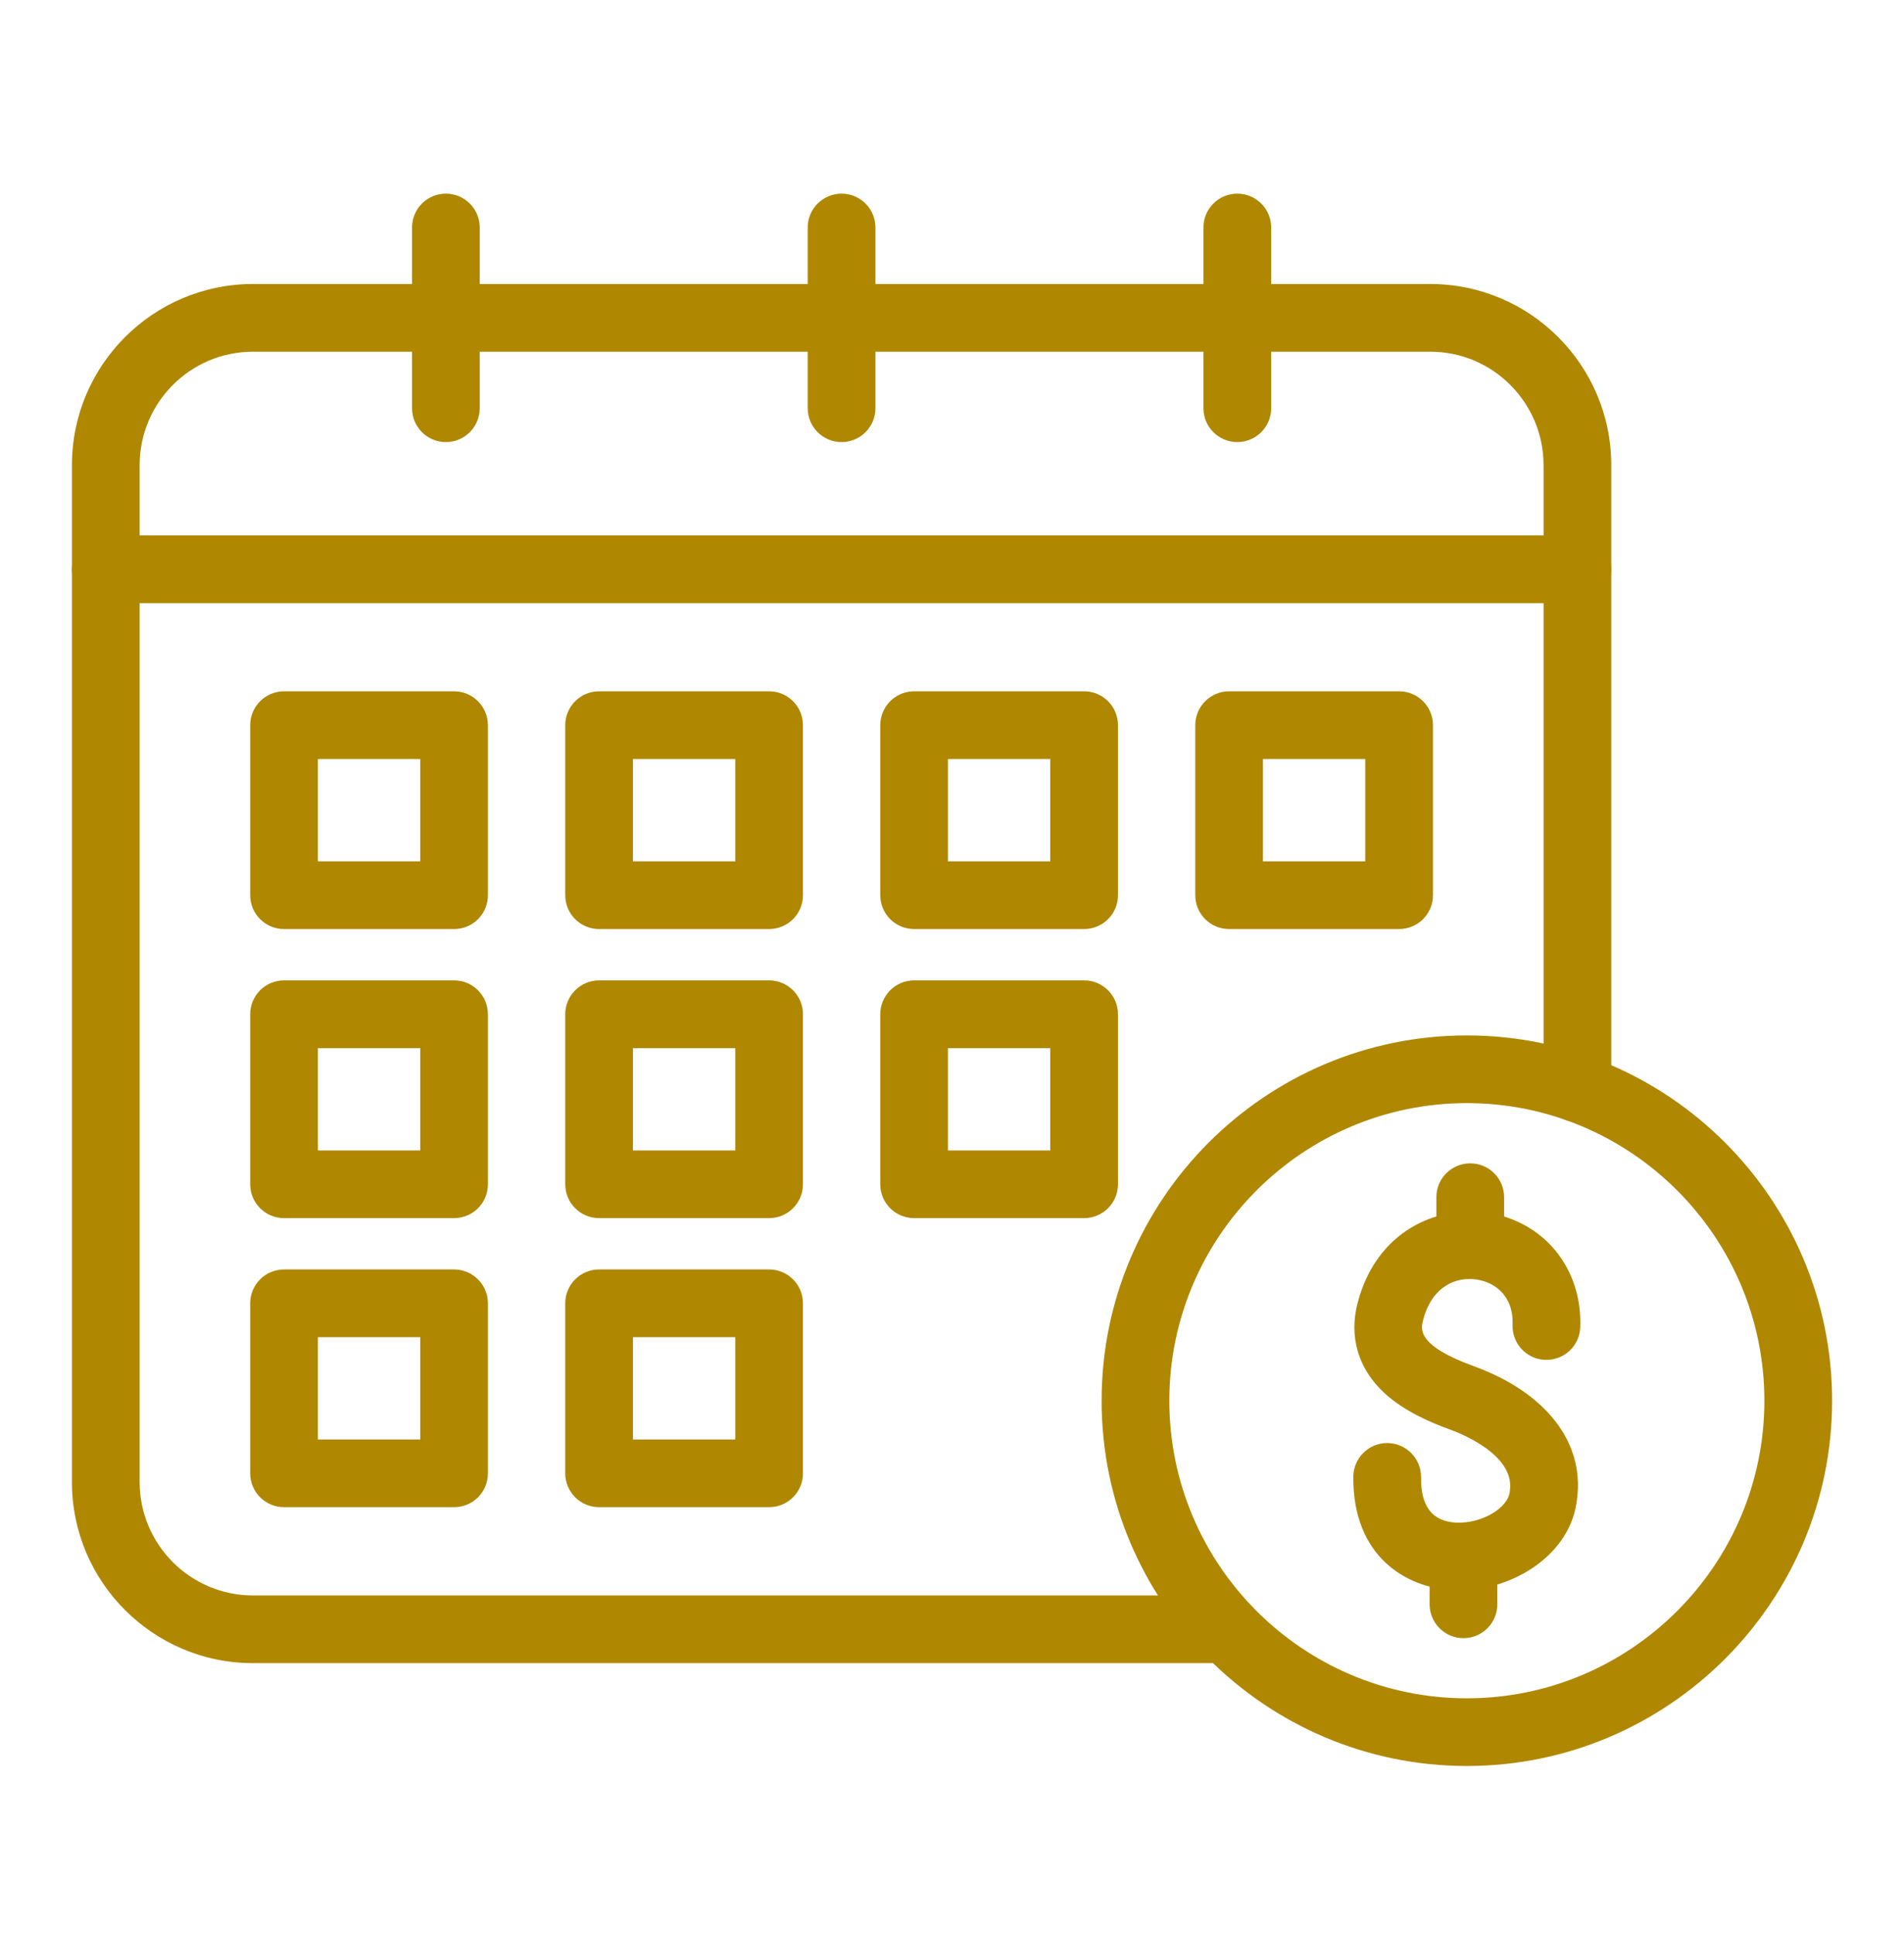
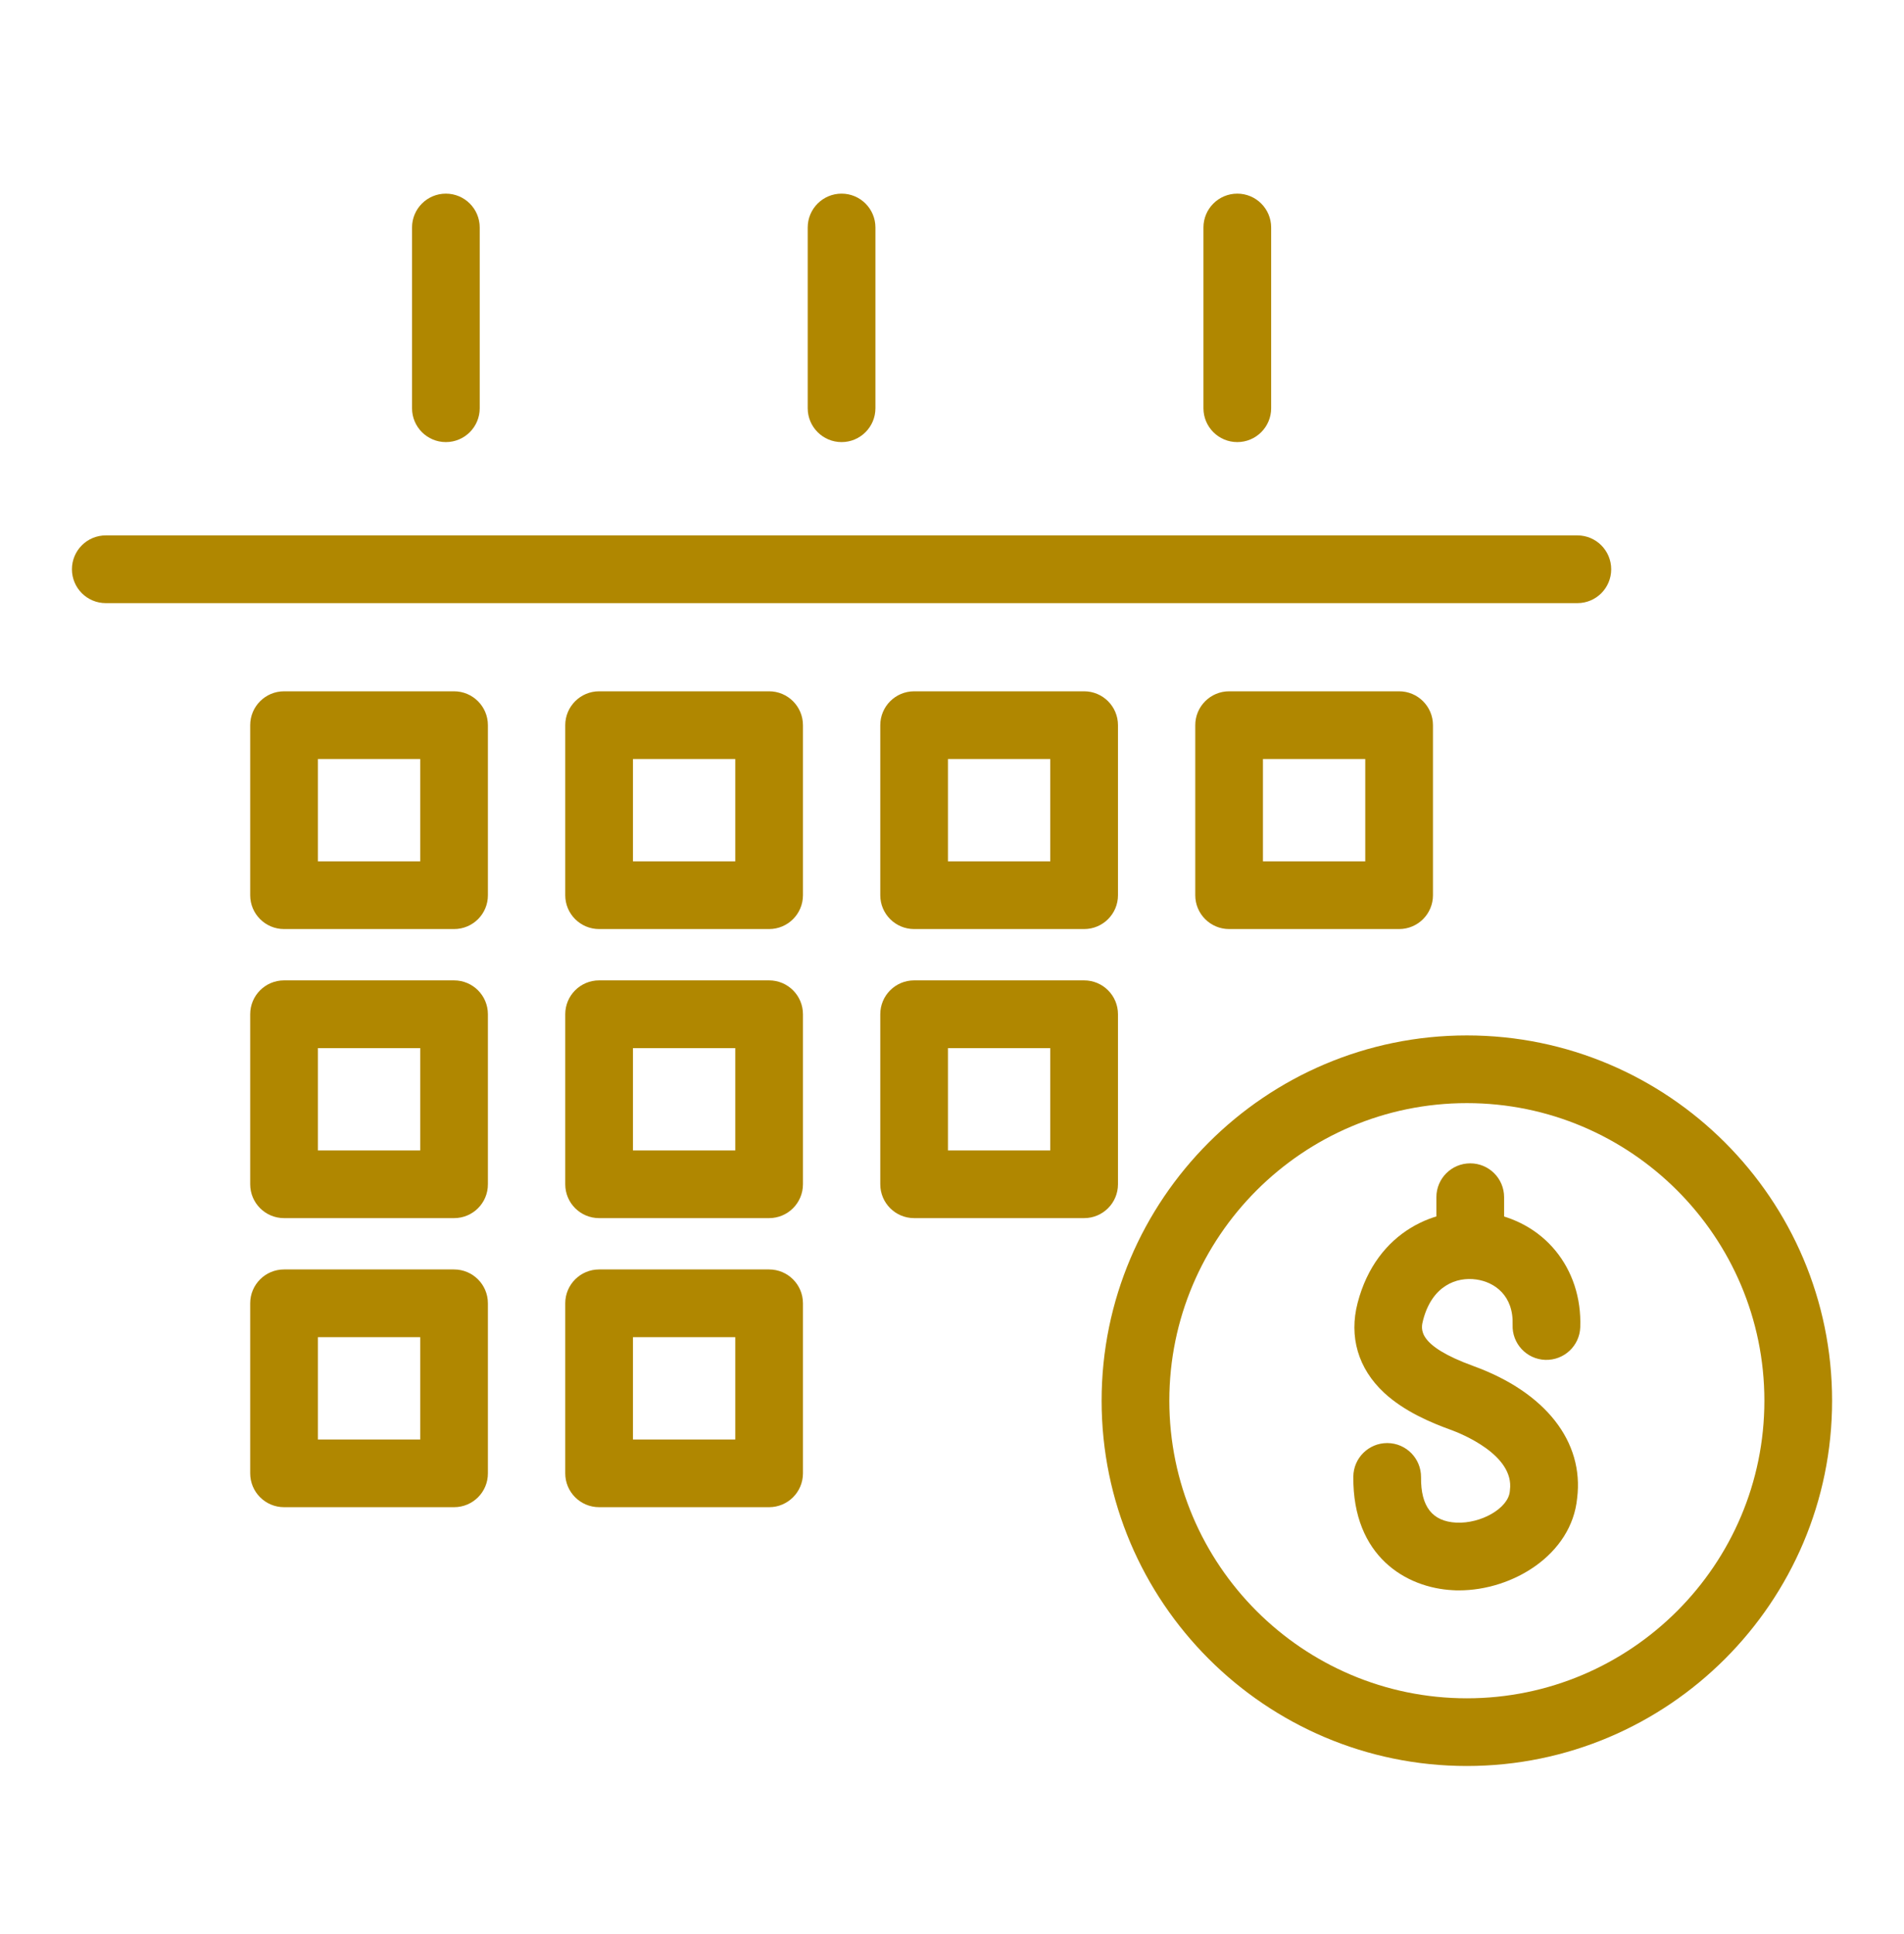
<svg xmlns="http://www.w3.org/2000/svg" width="64" height="65" viewBox="0 0 64 65" fill="none">
  <path d="M53.022 20.27H3.556C2.927 20.27 2.418 19.761 2.418 19.132C2.418 18.503 2.927 17.994 3.556 17.994H53.021C53.649 17.994 54.158 18.503 54.158 19.132C54.158 19.761 53.651 20.27 53.022 20.27Z" fill="#B08700" />
-   <path d="M41.24 55.895H8.502C5.147 55.895 2.418 53.166 2.418 49.811V15.631C2.418 12.276 5.147 9.545 8.502 9.545H48.076C51.431 9.545 54.16 12.274 54.16 15.631V36.573C54.16 37.202 53.651 37.711 53.022 37.711C52.393 37.711 51.884 37.202 51.884 36.573V15.631C51.884 13.53 50.176 11.82 48.076 11.82H8.502C6.402 11.82 4.694 13.53 4.694 15.631V49.811C4.694 51.911 6.402 53.62 8.502 53.62H41.24C41.869 53.62 42.378 54.129 42.378 54.757C42.378 55.386 41.869 55.895 41.24 55.895Z" fill="#B08700" />
  <path d="M15.264 40.939H9.548C8.919 40.939 8.41 40.43 8.41 39.801V34.087C8.41 33.458 8.919 32.949 9.548 32.949H15.262C15.891 32.949 16.4 33.458 16.4 34.087V39.801C16.402 40.429 15.893 40.939 15.264 40.939ZM10.686 38.664H14.125V35.225H10.686V38.664Z" fill="#B08700" />
  <path d="M25.852 40.939H20.138C19.509 40.939 19 40.43 19 39.801V34.087C19 33.458 19.509 32.949 20.138 32.949H25.852C26.481 32.949 26.99 33.458 26.99 34.087V39.801C26.99 40.429 26.481 40.939 25.852 40.939ZM21.276 38.664H24.715V35.225H21.276V38.664Z" fill="#B08700" />
  <path d="M36.441 40.939H30.727C30.098 40.939 29.589 40.43 29.589 39.801V34.087C29.589 33.458 30.098 32.949 30.727 32.949H36.441C37.07 32.949 37.579 33.458 37.579 34.087V39.801C37.579 40.429 37.07 40.939 36.441 40.939ZM31.864 38.664H35.303V35.225H31.864V38.664Z" fill="#B08700" />
  <path d="M15.264 50.654H9.548C8.919 50.654 8.41 50.145 8.41 49.516V43.802C8.41 43.173 8.919 42.664 9.548 42.664H15.262C15.891 42.664 16.4 43.173 16.4 43.802V49.516C16.402 50.145 15.893 50.654 15.264 50.654ZM10.686 48.379H14.125V44.94H10.686V48.379Z" fill="#B08700" />
  <path d="M25.852 50.654H20.138C19.509 50.654 19 50.145 19 49.516V43.802C19 43.173 19.509 42.664 20.138 42.664H25.852C26.481 42.664 26.99 43.173 26.99 43.802V49.516C26.99 50.145 26.481 50.654 25.852 50.654ZM21.276 48.379H24.715V44.94H21.276V48.379Z" fill="#B08700" />
  <path d="M15.264 31.224H9.548C8.919 31.224 8.41 30.715 8.41 30.087V24.372C8.41 23.744 8.919 23.234 9.548 23.234H15.262C15.891 23.234 16.4 23.744 16.4 24.372V30.087C16.402 30.715 15.893 31.224 15.264 31.224ZM10.686 28.949H14.125V25.51H10.686V28.949Z" fill="#B08700" />
  <path d="M25.852 31.224H20.138C19.509 31.224 19 30.715 19 30.087V24.372C19 23.744 19.509 23.234 20.138 23.234H25.852C26.481 23.234 26.99 23.744 26.99 24.372V30.087C26.99 30.715 26.481 31.224 25.852 31.224ZM21.276 28.949H24.715V25.51H21.276V28.949Z" fill="#B08700" />
  <path d="M36.441 31.224H30.727C30.098 31.224 29.589 30.715 29.589 30.087V24.372C29.589 23.744 30.098 23.234 30.727 23.234H36.441C37.07 23.234 37.579 23.744 37.579 24.372V30.087C37.579 30.715 37.07 31.224 36.441 31.224ZM31.864 28.949H35.303V25.51H31.864V28.949Z" fill="#B08700" />
  <path d="M47.029 31.224H41.315C40.686 31.224 40.177 30.715 40.177 30.087V24.372C40.177 23.744 40.686 23.234 41.315 23.234H47.029C47.658 23.234 48.167 23.744 48.167 24.372V30.087C48.167 30.715 47.658 31.224 47.029 31.224ZM42.452 28.949H45.891V25.51H42.452V28.949Z" fill="#B08700" />
  <path d="M14.987 14.858C14.359 14.858 13.85 14.348 13.85 13.72V7.646C13.85 7.017 14.359 6.508 14.987 6.508C15.616 6.508 16.125 7.017 16.125 7.646V13.72C16.125 14.348 15.616 14.858 14.987 14.858Z" fill="#B08700" />
  <path d="M28.288 14.858C27.66 14.858 27.15 14.348 27.15 13.72V7.646C27.15 7.017 27.66 6.508 28.288 6.508C28.917 6.508 29.426 7.017 29.426 7.646V13.72C29.426 14.348 28.917 14.858 28.288 14.858Z" fill="#B08700" />
  <path d="M41.59 14.858C40.961 14.858 40.452 14.348 40.452 13.72V7.646C40.452 7.017 40.961 6.508 41.59 6.508C42.218 6.508 42.728 7.017 42.728 7.646V13.72C42.728 14.348 42.218 14.858 41.59 14.858Z" fill="#B08700" />
  <path d="M49.306 59.352C42.536 59.352 37.029 53.844 37.029 47.075C37.029 40.307 42.536 34.799 49.306 34.799C56.076 34.799 61.583 40.306 61.583 47.075C61.583 53.845 56.076 59.352 49.306 59.352ZM49.306 37.074C43.792 37.074 39.305 41.562 39.305 47.075C39.305 52.589 43.792 57.077 49.306 57.077C54.821 57.077 59.307 52.589 59.307 47.075C59.307 41.562 54.82 37.074 49.306 37.074Z" fill="#B08700" />
  <path d="M49.42 42.982C48.791 42.982 48.282 42.473 48.282 41.844V40.235C48.282 39.607 48.791 39.098 49.42 39.098C50.049 39.098 50.558 39.607 50.558 40.235V41.844C50.558 42.473 50.049 42.982 49.42 42.982Z" fill="#B08700" />
-   <path d="M49.193 55.056C48.564 55.056 48.055 54.547 48.055 53.918V52.31C48.055 51.681 48.564 51.172 49.193 51.172C49.821 51.172 50.33 51.681 50.33 52.31V53.918C50.33 54.547 49.821 55.056 49.193 55.056Z" fill="#B08700" />
  <path d="M49.039 53.45C48.971 53.45 48.904 53.449 48.837 53.444C47.277 53.366 45.465 52.319 45.49 49.626C45.496 49.001 46.005 48.499 46.628 48.499H46.64C47.268 48.505 47.772 49.02 47.766 49.649C47.756 50.634 48.144 51.132 48.951 51.173C49.791 51.213 50.699 50.685 50.75 50.122C50.751 50.108 50.753 50.092 50.754 50.078C50.909 48.896 49.113 48.179 48.752 48.049C48.12 47.82 47.203 47.44 46.519 46.803C45.653 45.995 45.338 44.924 45.634 43.789C46.267 41.358 48.319 40.511 49.959 40.75C51.891 41.033 53.189 42.618 53.118 44.607C53.095 45.235 52.57 45.723 51.94 45.703C51.312 45.681 50.821 45.153 50.844 44.526C50.879 43.539 50.239 43.091 49.629 43.002C48.959 42.904 48.137 43.21 47.836 44.364C47.758 44.661 47.614 45.215 49.528 45.911C51.949 46.791 53.25 48.451 53.013 50.353C52.828 52.247 50.852 53.45 49.039 53.45Z" fill="#B08700" />
</svg>